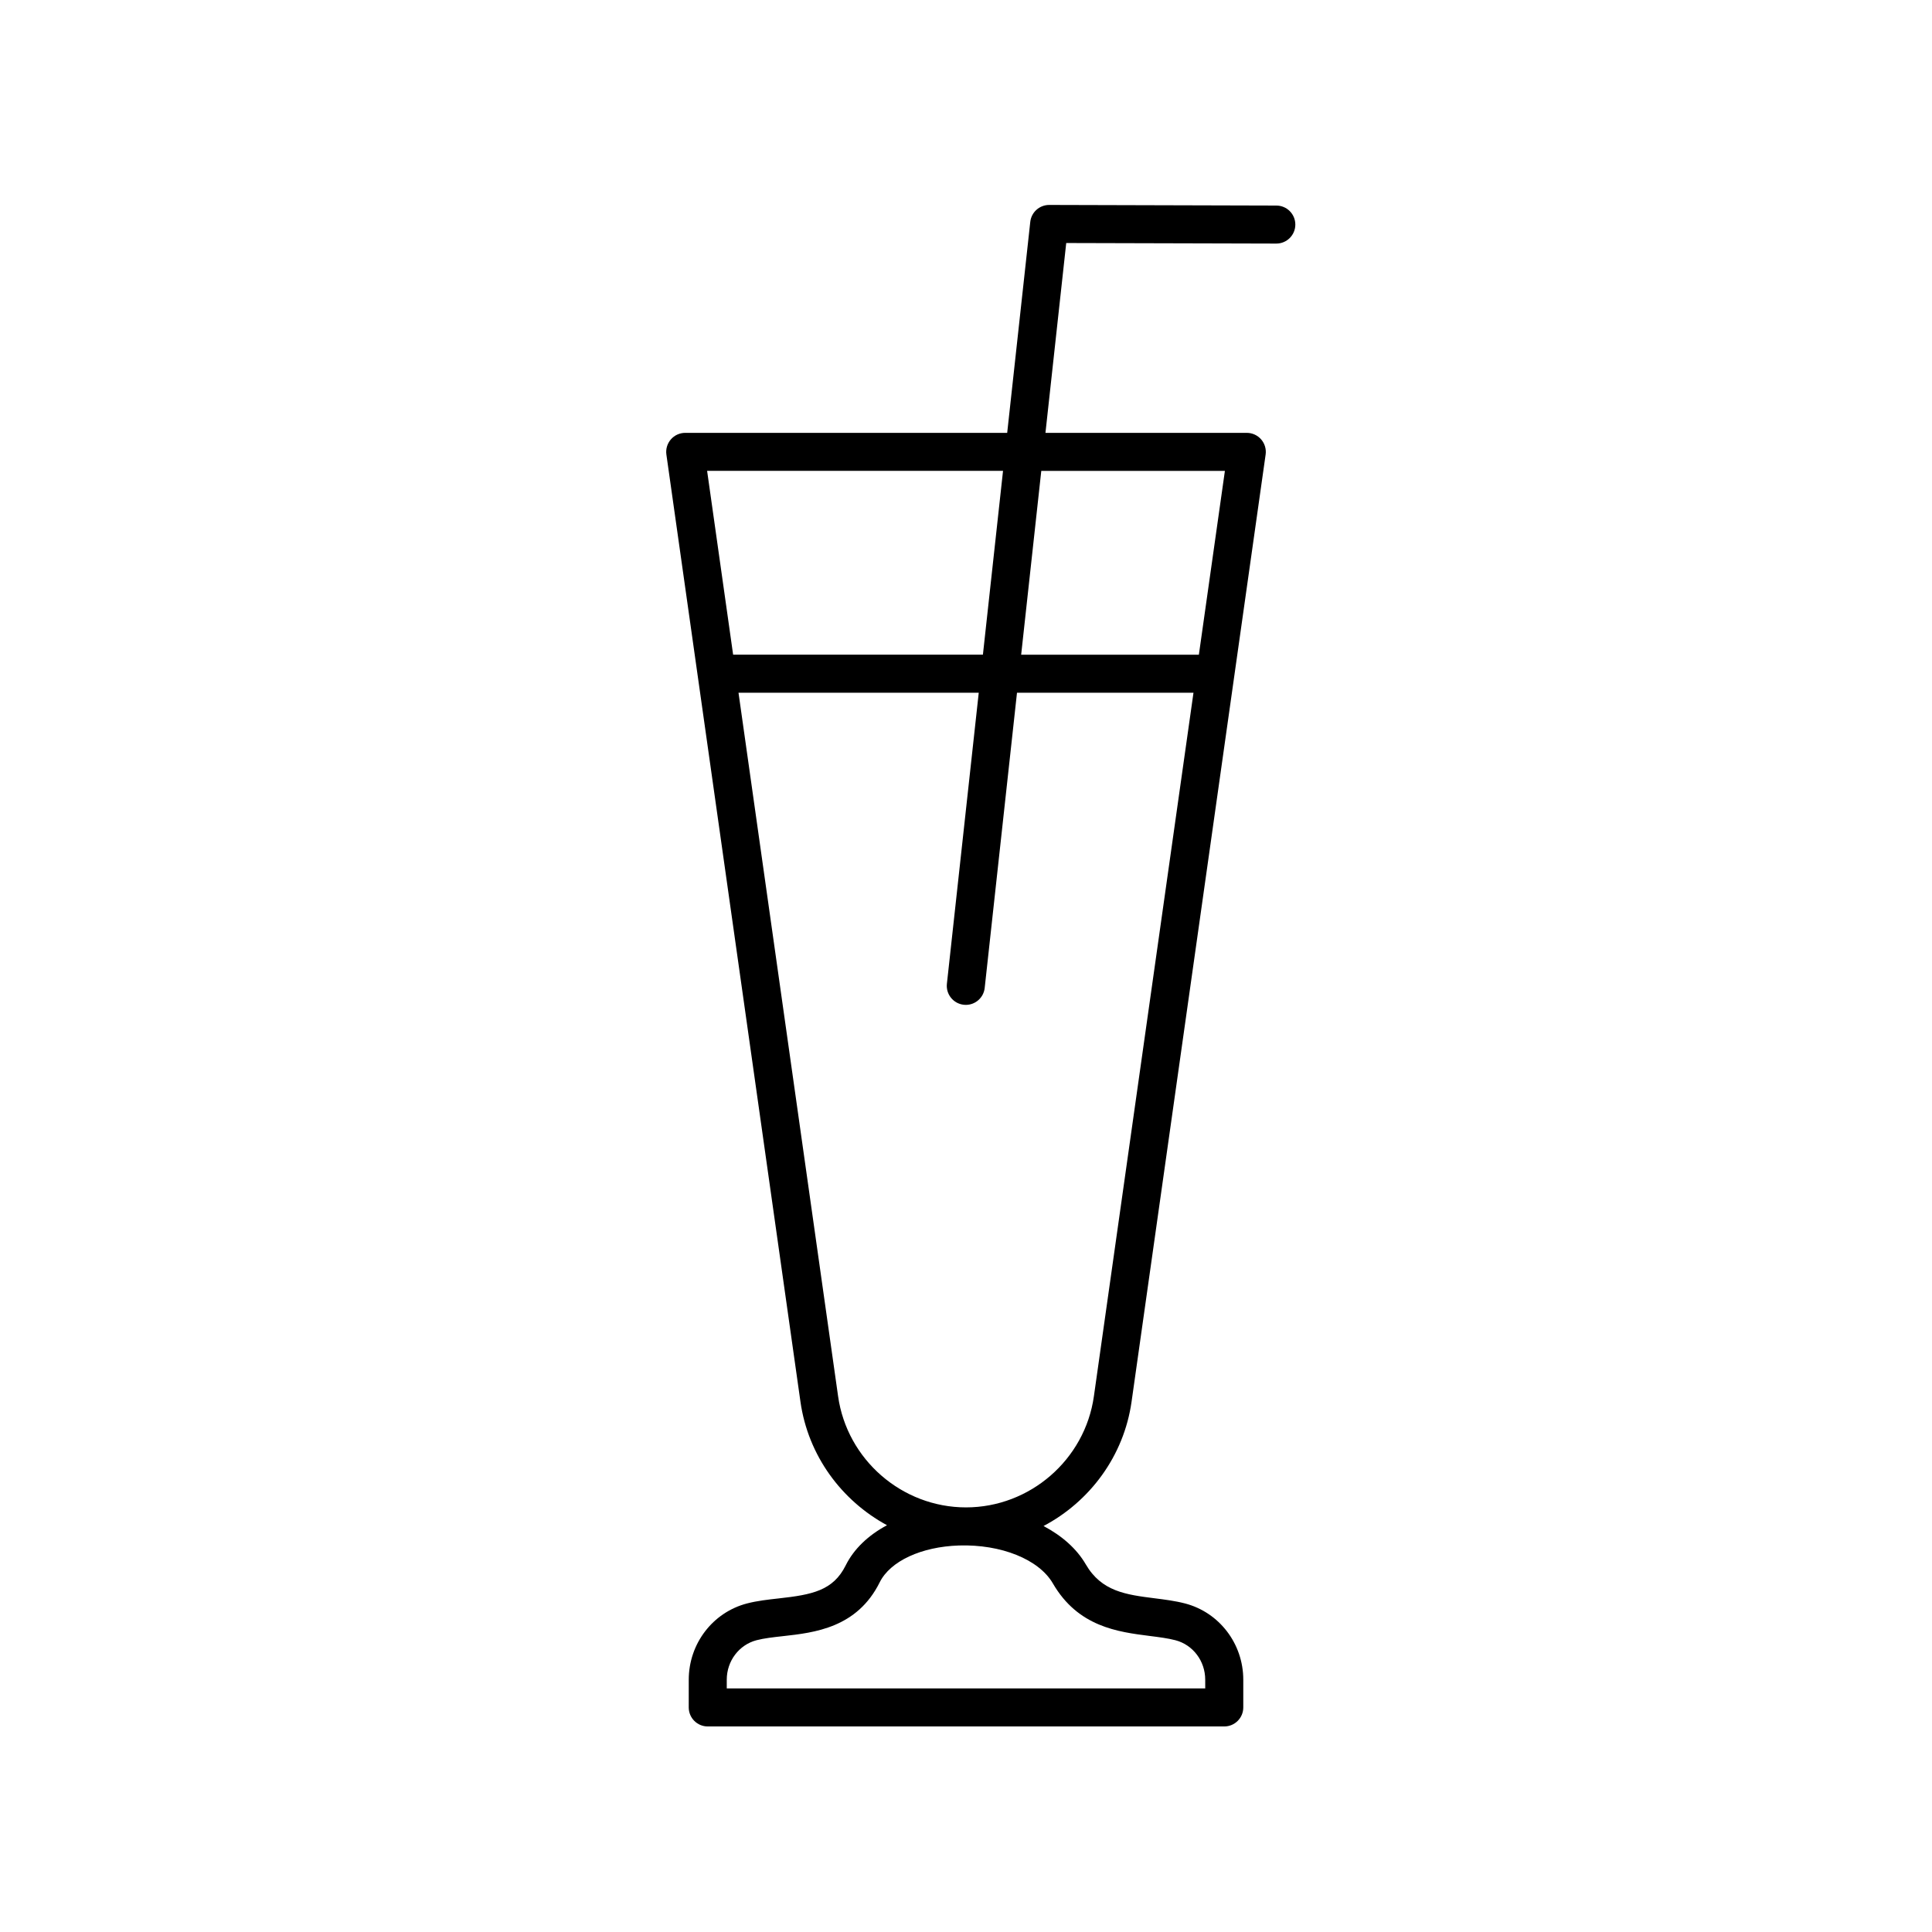
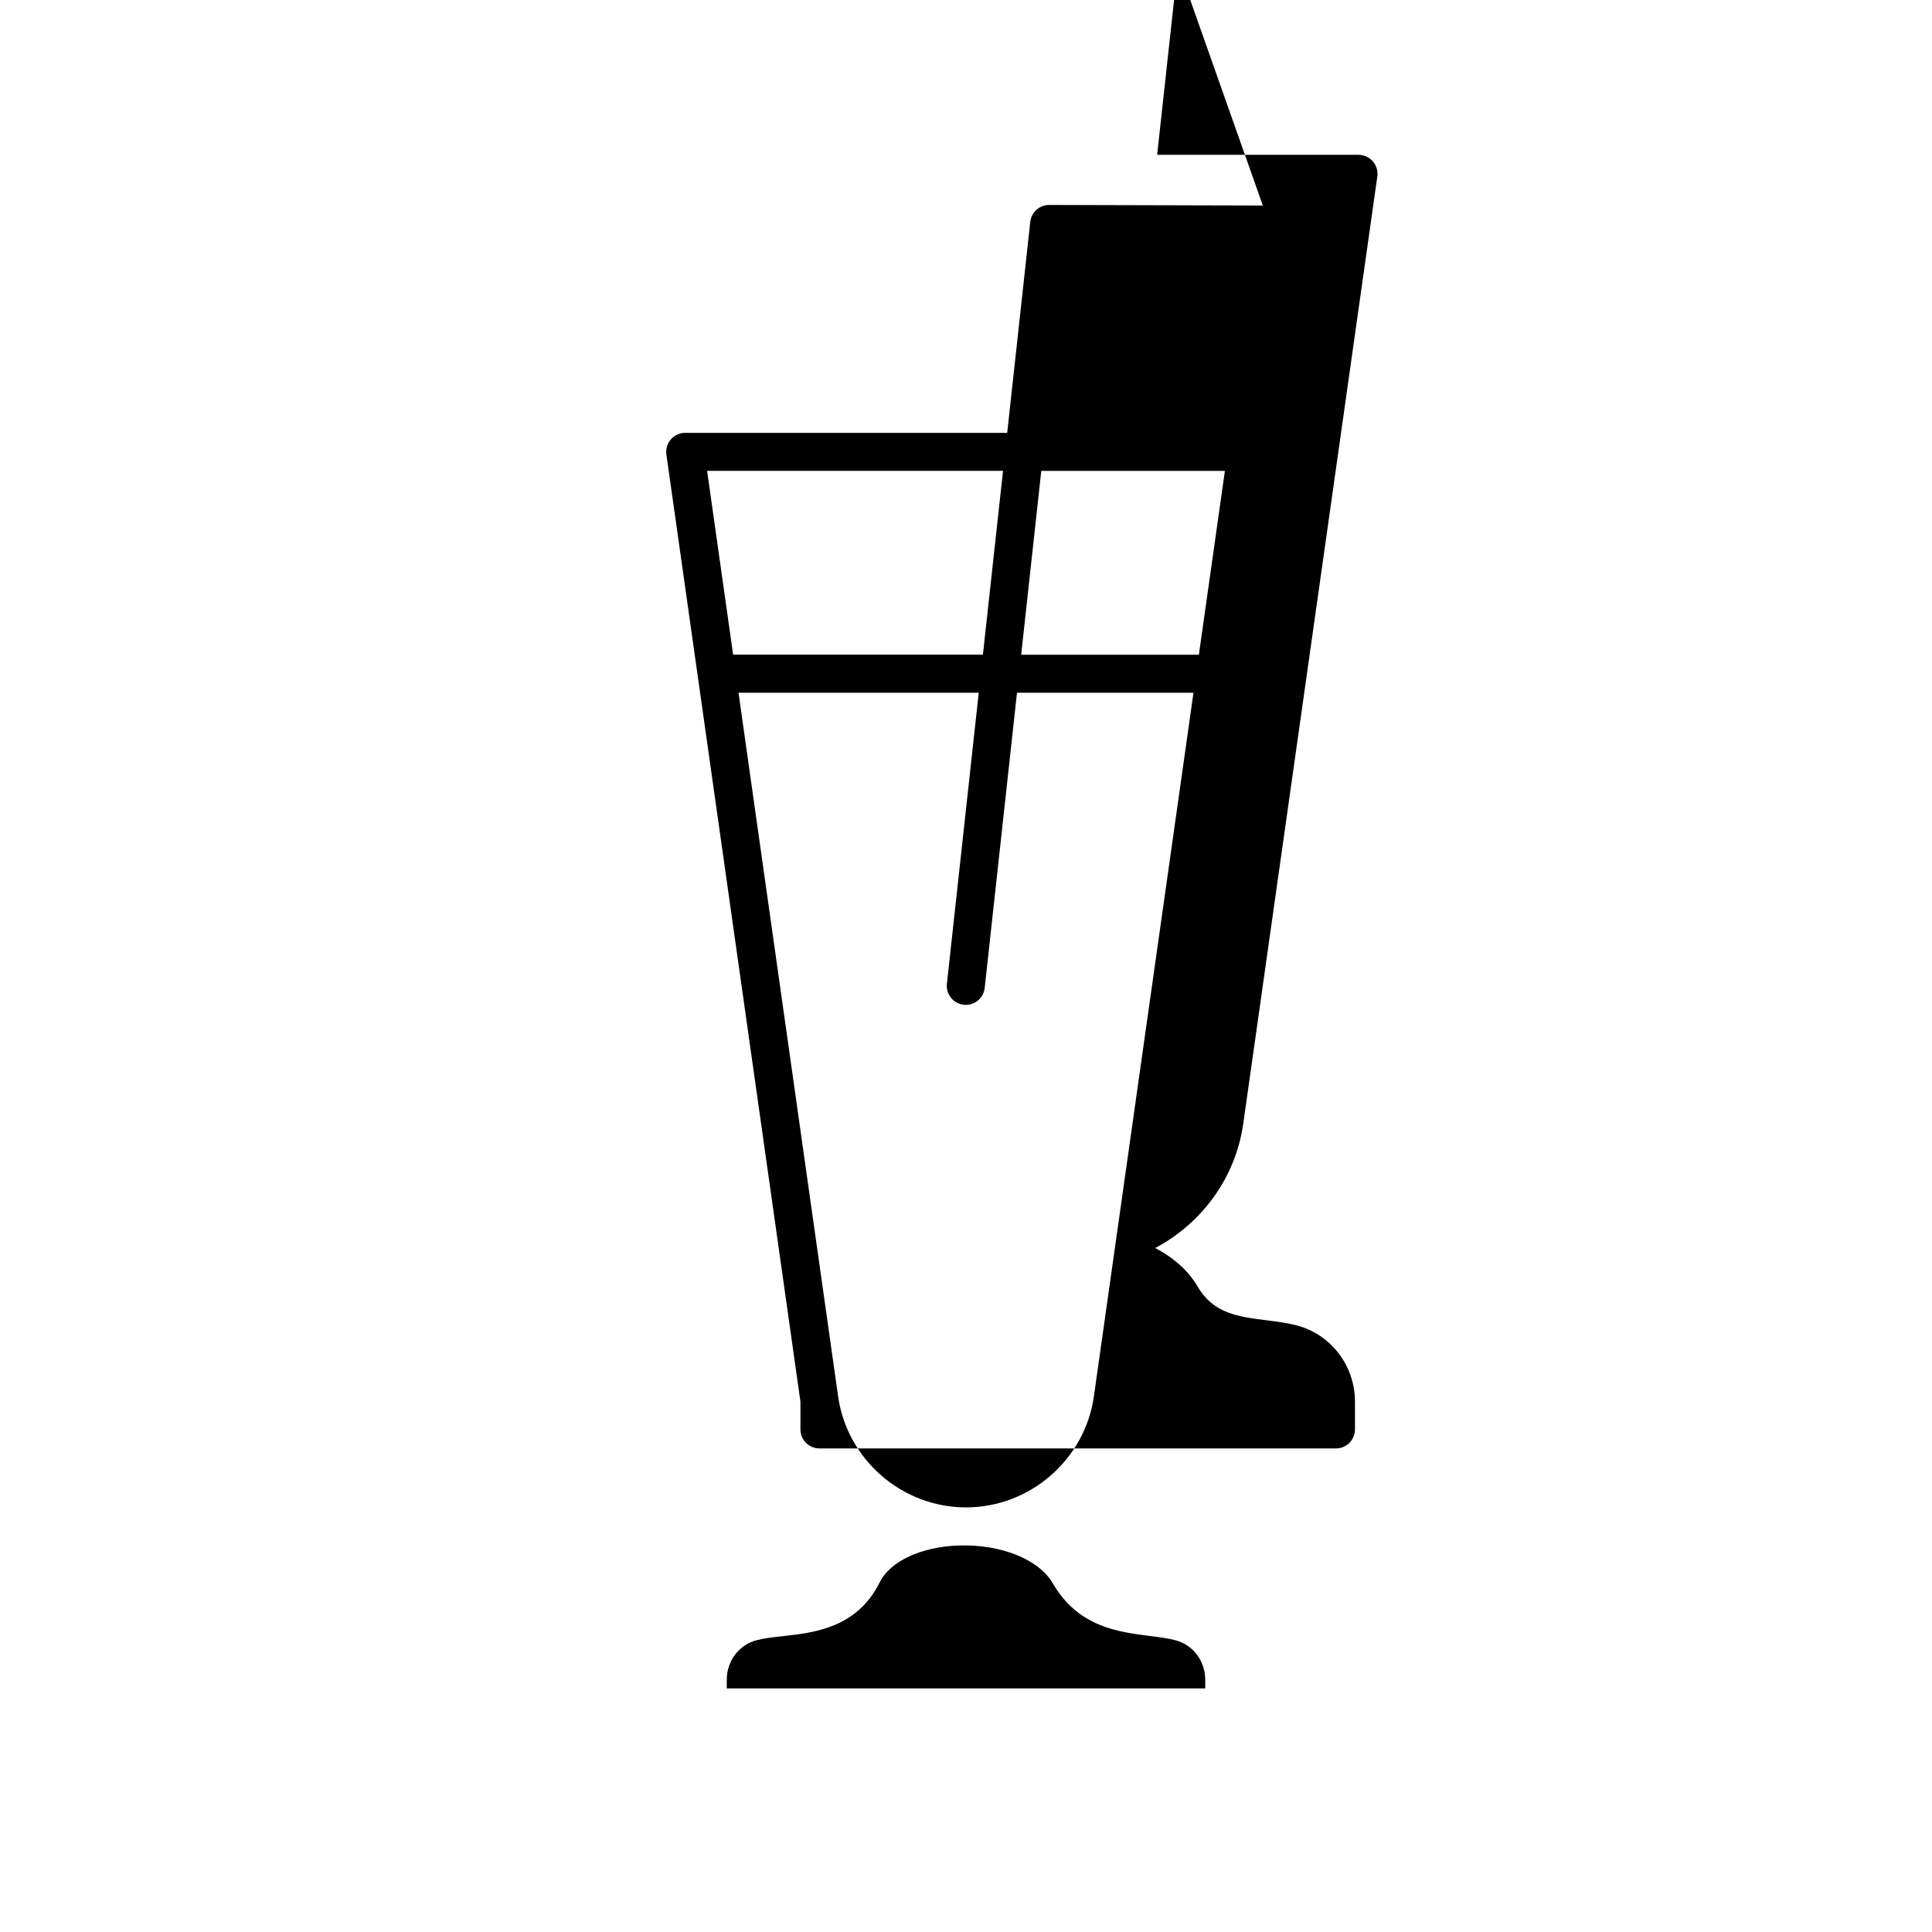
<svg xmlns="http://www.w3.org/2000/svg" fill="#000000" width="800px" height="800px" version="1.1" viewBox="144 144 512 512">
-   <path d="m482.22 208.55h0.016c2.777 0 5.031-2.246 5.039-5.023 0.008-2.785-2.242-5.047-5.023-5.051l-60.195-0.164h-0.016c-2.57 0-4.727 1.934-5.008 4.488l-6.117 55.91h-85.324c-1.457 0-2.848 0.633-3.805 1.734-0.957 1.102-1.391 2.566-1.188 4.012l35.527 251c2.019 14.281 10.887 26.215 22.941 32.742-4.941 2.637-8.777 6.266-10.953 10.652-3.32 6.688-8.91 7.766-17.723 8.742-2.812 0.312-5.727 0.633-8.438 1.34-9.082 2.371-15.426 10.68-15.426 20.203l-0.004 7.352c0 2.781 2.254 5.039 5.039 5.039h136.88c2.781 0 5.039-2.254 5.039-5.039v-7.352c0-9.523-6.344-17.832-15.426-20.203-2.621-0.684-5.391-1.031-8.074-1.371-7.543-0.957-14.055-1.781-18.242-8.996-2.422-4.172-6.356-7.594-11.191-10.156 12.254-6.477 21.289-18.52 23.328-32.953l35.527-251c0.203-1.445-0.23-2.906-1.188-4.012-0.957-1.102-2.344-1.734-3.805-1.734h-53.355l5.504-50.309zm-72.406 60.234-5.332 48.715h-66.195l-6.894-48.715zm13.203 294.83c6.688 11.527 17.227 12.859 25.691 13.934 2.469 0.312 4.801 0.609 6.793 1.129 4.648 1.211 7.894 5.512 7.894 10.453l0.004 2.312h-126.8v-2.316c0-4.941 3.246-9.238 7.894-10.453 2.004-0.523 4.434-0.793 7.004-1.078 8.285-0.918 19.633-2.176 25.637-14.273 2.781-5.602 11.023-9.43 21-9.754 11.145-0.348 21.188 3.672 24.883 10.047zm10.875-49.578c-2.371 16.781-16.941 29.438-33.891 29.438s-31.52-12.652-33.895-29.438l-26.395-186.46h63.668l-8.441 77.137c-0.301 2.766 1.695 5.254 4.461 5.559 0.188 0.02 0.371 0.031 0.555 0.031 2.535 0 4.719-1.91 5-4.488l8.562-78.238h46.77zm34.719-245.25-6.898 48.715h-47.094l5.332-48.715z" />
+   <path d="m482.22 208.55h0.016c2.777 0 5.031-2.246 5.039-5.023 0.008-2.785-2.242-5.047-5.023-5.051l-60.195-0.164h-0.016c-2.57 0-4.727 1.934-5.008 4.488l-6.117 55.91h-85.324c-1.457 0-2.848 0.633-3.805 1.734-0.957 1.102-1.391 2.566-1.188 4.012l35.527 251l-0.004 7.352c0 2.781 2.254 5.039 5.039 5.039h136.88c2.781 0 5.039-2.254 5.039-5.039v-7.352c0-9.523-6.344-17.832-15.426-20.203-2.621-0.684-5.391-1.031-8.074-1.371-7.543-0.957-14.055-1.781-18.242-8.996-2.422-4.172-6.356-7.594-11.191-10.156 12.254-6.477 21.289-18.52 23.328-32.953l35.527-251c0.203-1.445-0.23-2.906-1.188-4.012-0.957-1.102-2.344-1.734-3.805-1.734h-53.355l5.504-50.309zm-72.406 60.234-5.332 48.715h-66.195l-6.894-48.715zm13.203 294.83c6.688 11.527 17.227 12.859 25.691 13.934 2.469 0.312 4.801 0.609 6.793 1.129 4.648 1.211 7.894 5.512 7.894 10.453l0.004 2.312h-126.8v-2.316c0-4.941 3.246-9.238 7.894-10.453 2.004-0.523 4.434-0.793 7.004-1.078 8.285-0.918 19.633-2.176 25.637-14.273 2.781-5.602 11.023-9.43 21-9.754 11.145-0.348 21.188 3.672 24.883 10.047zm10.875-49.578c-2.371 16.781-16.941 29.438-33.891 29.438s-31.52-12.652-33.895-29.438l-26.395-186.46h63.668l-8.441 77.137c-0.301 2.766 1.695 5.254 4.461 5.559 0.188 0.02 0.371 0.031 0.555 0.031 2.535 0 4.719-1.91 5-4.488l8.562-78.238h46.77zm34.719-245.25-6.898 48.715h-47.094l5.332-48.715z" />
</svg>